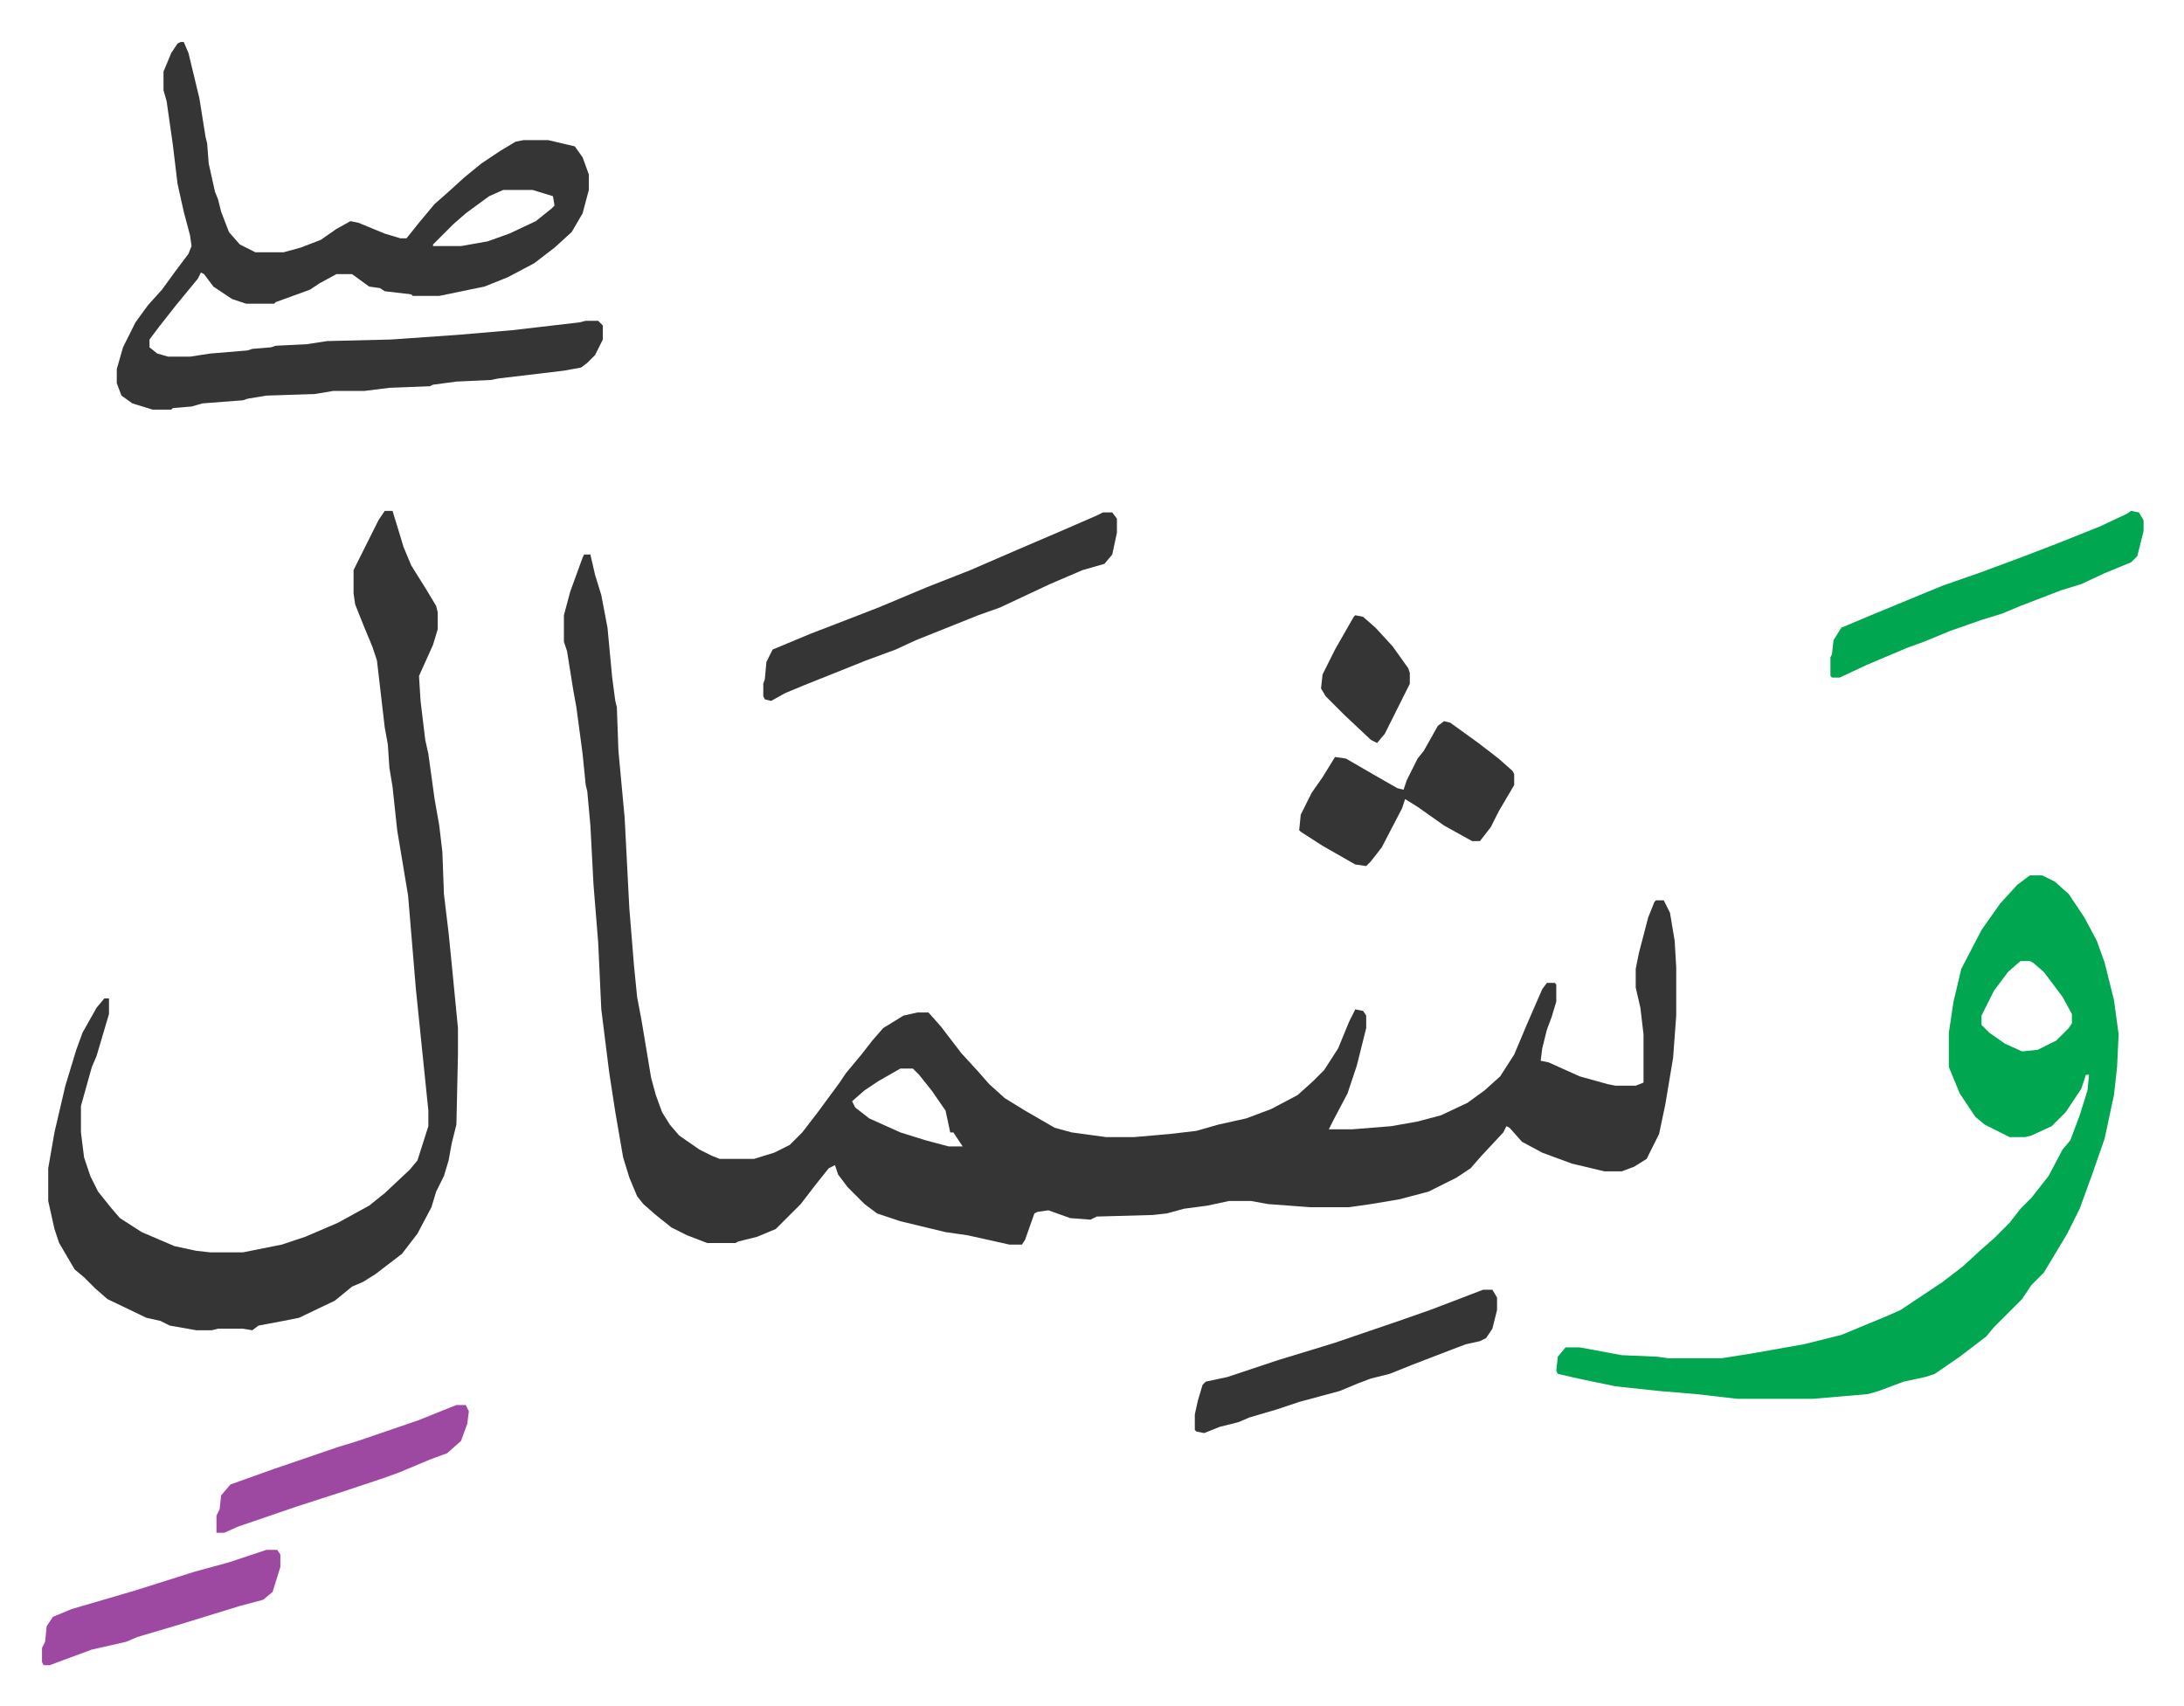
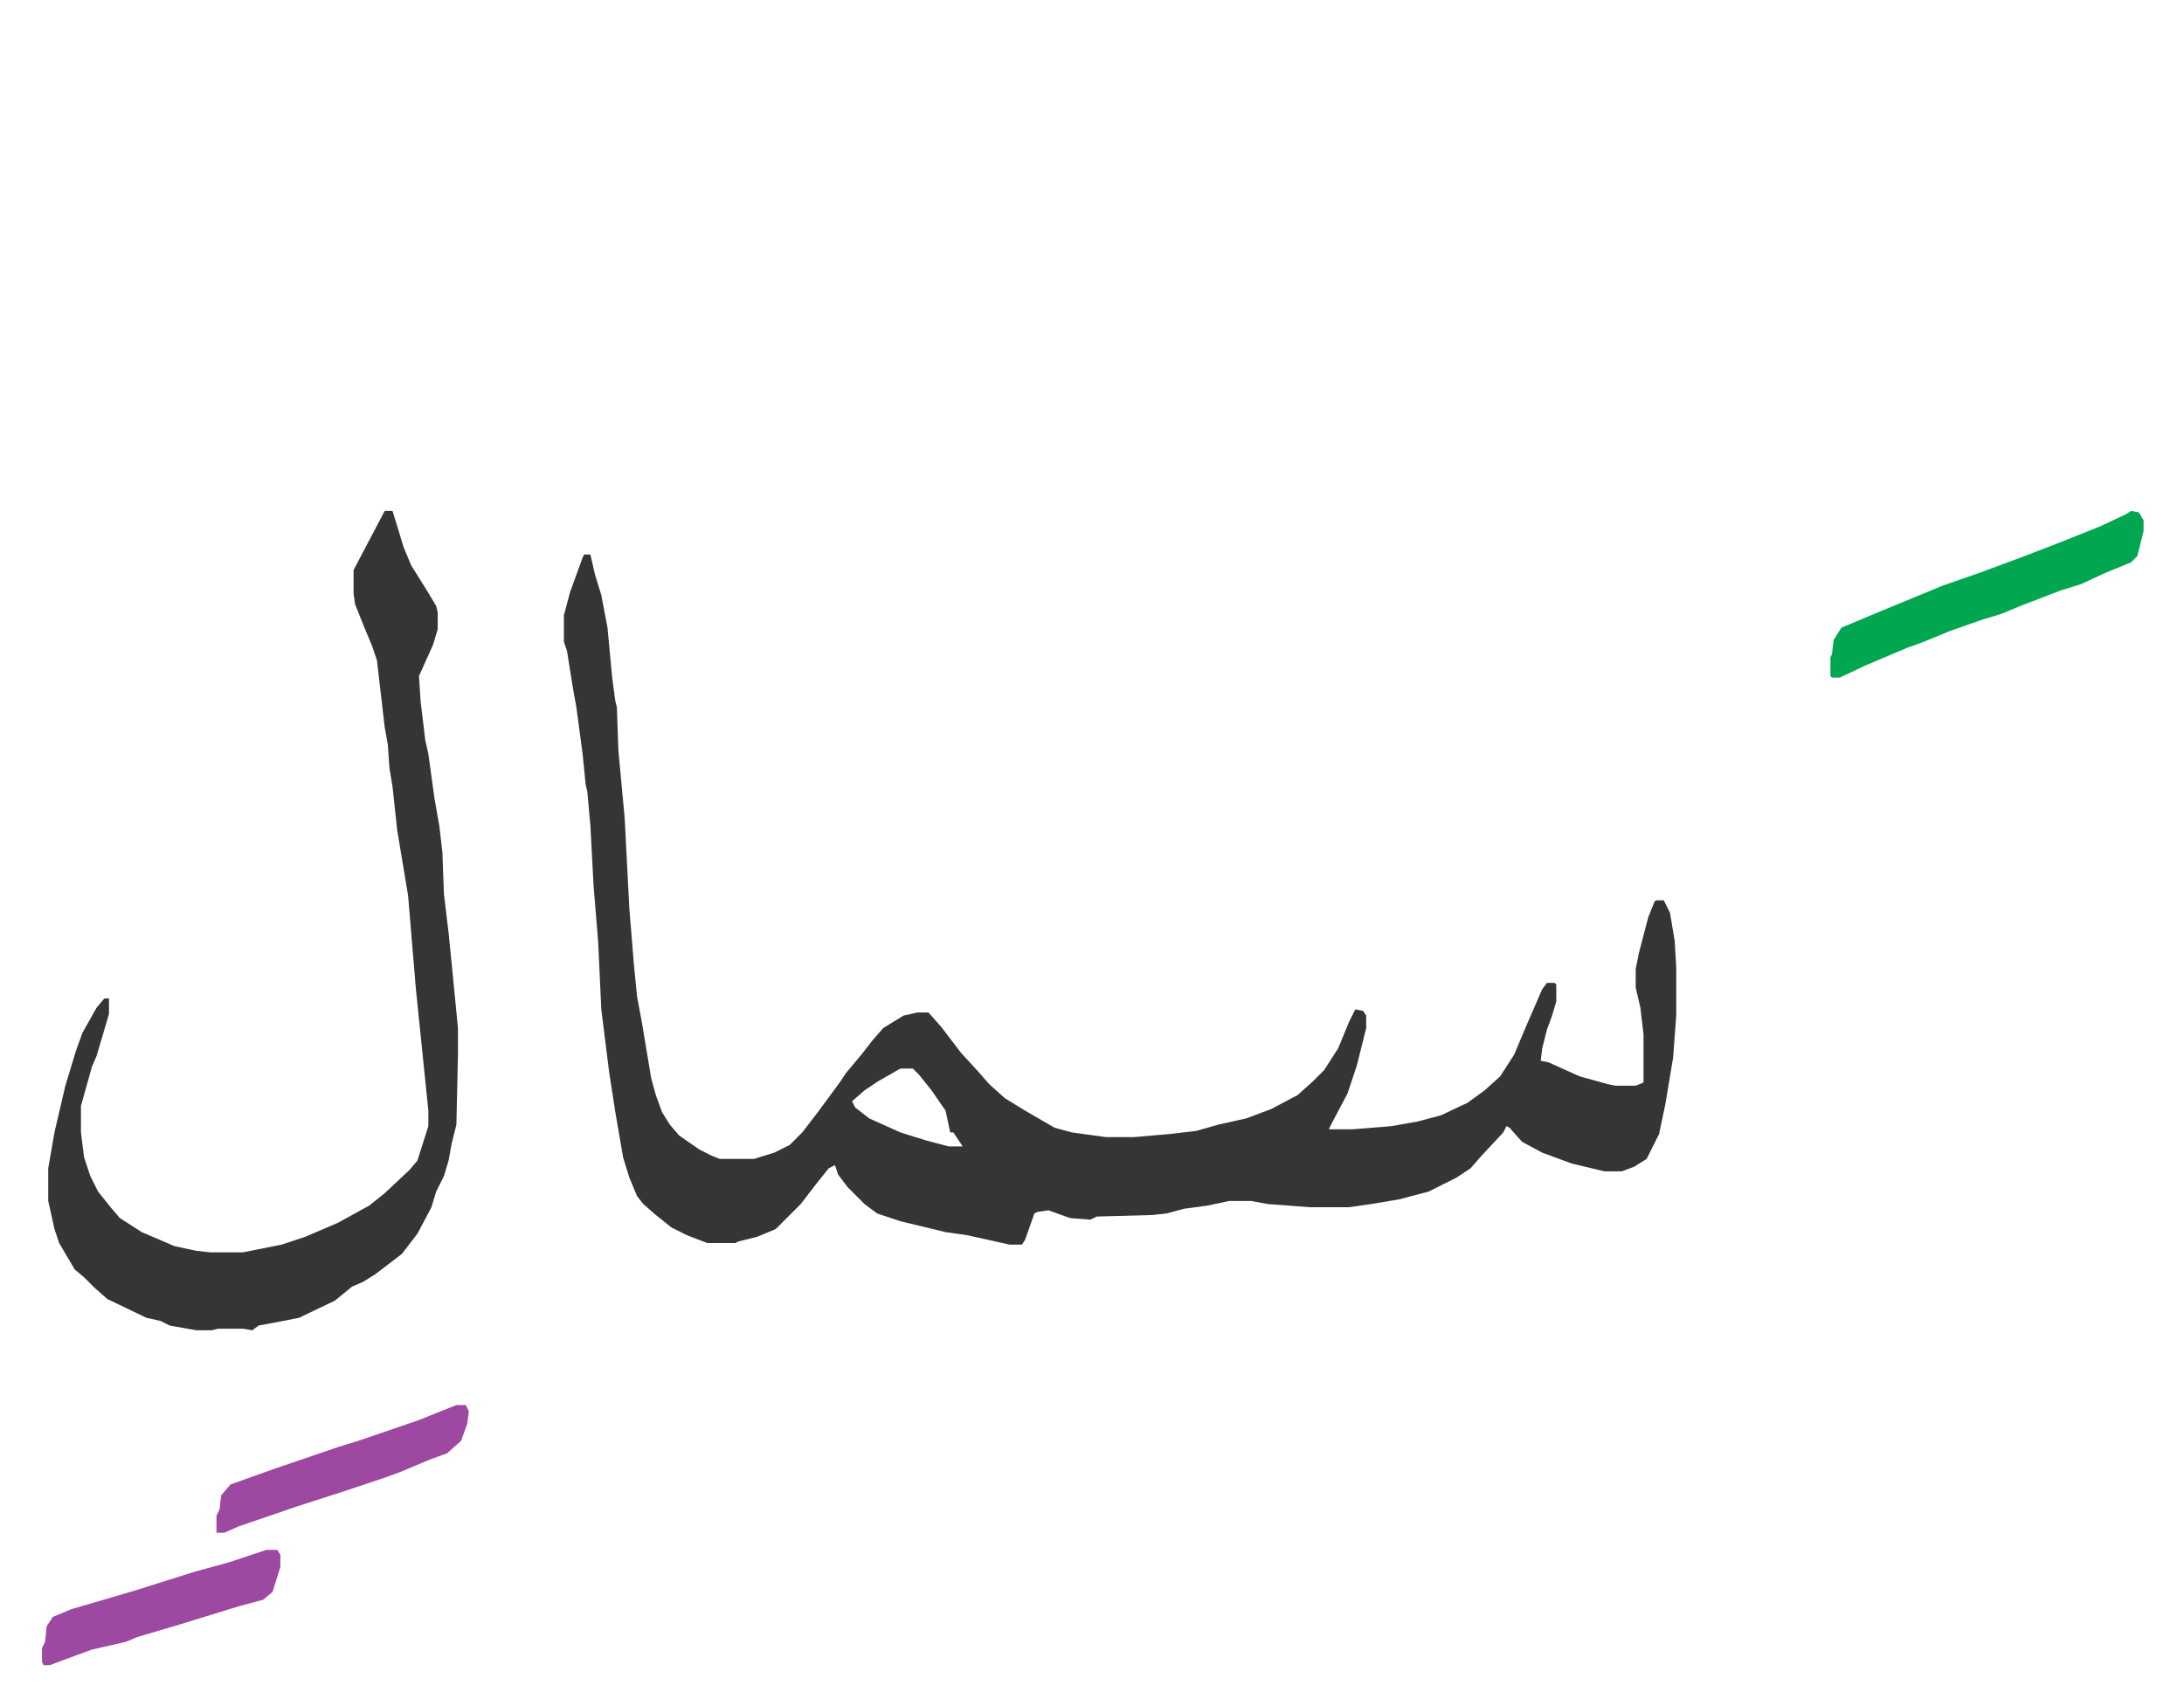
<svg xmlns="http://www.w3.org/2000/svg" role="img" viewBox="-26.96 199.04 1401.92 1094.92">
-   <path fill="#353535" id="rule_normal" d="M348 555h4l3 13 4 13 4 21 3 32 2 15 1 4 1 28 4 43 3 58 3 37 2 20 3 16 6 36 3 11 4 11 5 8 6 7 13 9 8 4 5 2h22l13-4 10-5 8-8 10-13 14-19 4-6 10-12 7-9 7-8 13-8 9-2h7l8 9 13 17 11 12 7 8 10 9 13 8 19 11 11 3 22 3h18l23-2 17-2 14-4 18-4 16-6 17-9 10-9 7-7 9-14 7-17 4-8 5 1 2 3v8l-6 24-6 18-9 17-3 6h15l25-2 17-3 15-4 17-8 11-8 10-9 9-14 8-19 10-23 3-4h5l1 1v11l-3 10-3 8-3 12-1 8 5 1 20 9 18 5 5 1h13l5-2v-31l-2-17-3-13v-12l2-10 6-23 4-10 1-1h5l4 8 2 12 1 6 1 17v31l-2 27-5 30-4 19-8 16-8 5-8 3h-11l-21-5-19-7-13-7-8-9-2-1-2 4-14 15-7 8-9 6-18 9-19 5-18 3-14 2h-25l-27-2-11-2h-14l-14 3-15 2-11 3-9 1-36 1-4 2-13-1-14-5-7 1-2 1-6 17-2 3h-8l-27-6-14-2-29-7-15-5-8-6-11-11-6-8-2-6-4 2-8 10-10 13-16 16-12 5-12 3-2 1h-18l-13-5-10-5-10-8-8-7-4-5-5-12-4-13-5-29-4-26-3-24-2-16-2-43-3-37-2-38-2-22-1-4-2-20-4-30-2-11-4-25-2-6v-17l4-15 4-11 4-11zm203 330l-14 8-9 6-8 7 2 4 9 7 20 9 16 5 15 4h9l-4-6-2-3h-2l-3-14-9-13-8-10-4-4zM220 527h5l4 13 3 10 5 12 10 16 6 10 1 4v11l-3 10-9 20 1 16 3 25 2 9 4 29 3 17 2 17 1 27 3 25 2 20 4 41v17l-1 45-3 12-2 11-3 10-5 10-3 10-9 17-10 13-17 13-8 5-7 3-11 9-23 11-10 2-16 3-4 3-6-1h-16l-4 1H99l-17-3-6-3-9-2-25-12-8-7-7-7-6-5-10-17-3-9-4-18v-21l4-23 7-30 7-23 4-11 9-16 5-6h3v10l-8 27-3 7-7 25v17l2 16 4 12 5 10 8 10 6 7 14 9 21 9 14 3 9 1h21l25-5 15-5 21-9 20-11 10-8 16-15 5-6 7-22v-10l-8-78-5-60-4-24-3-18-3-28-2-12-1-15-2-11-5-43-3-9-5-12-6-15-1-7v-15l8-16 8-16z" />
-   <path fill="#00a650" id="rule_idgham_with_ghunnah" d="M1276 761h8l8 4 9 8 10 15 8 15 5 14 6 24 3 22-1 21-2 18-6 28-8 23-8 22-8 16-15 25-8 8-6 9-18 18-5 6-17 13-16 11-6 2-14 3-16 6-7 2-35 3h-49l-26-3-24-2-28-3-24-5-13-3-1-2 1-9 5-6h9l27 5 23 1 7 1h34l19-3 34-6 24-6 29-12 9-4 27-18 13-10 12-11 8-7 10-10 7-9 7-7 11-14 9-17 5-6 6-16 5-16 1-10h-2l-3 9-10 15-9 9-13 6-4 1h-10l-16-8-6-5-10-15-7-17v-22l3-20 5-21 13-25 12-17 11-12zm-6 55l-8 7-9 12-8 16v6l5 5 10 7 11 5 10-1 12-6 8-8 2-3v-6l-6-11-12-16-7-6-2-1z" />
-   <path fill="#353535" id="rule_normal" d="M89 226h2l3 7 7 29 4 25 1 4 1 13 4 18 2 5 2 8 5 13 7 8 10 5h18l11-3 13-5 10-7 9-5 5 1 17 7 10 3h4l8-10 10-12 8-7 11-10 11-9 12-8 10-6 5-1h16l17 4 5 7 4 11v10l-4 15-7 12-11 10-13 10-17 9-15 6-29 6h-17l-1-1-17-2-3-2-7-1-11-8h-10l-11 6-6 4-22 8-1 1h-18l-9-3-12-8-6-8-2-1-2 4-14 17-11 14-6 8v5l5 4 7 2h14l13-2 24-2 3-1 12-1 3-1 20-1 13-2 41-1 43-3 35-3 43-5 4-1h8l3 3v9l-5 10-5 5-4 3-11 2-42 5-5 1-22 1-15 2-2 1-26 1-16 2h-20l-12 2-31 1-12 2-3 1-26 2-7 2-12 1-1 1H71l-13-4-7-5-3-8v-9l4-14 8-16 8-11 9-10 8-11 9-12 2-5-1-7-4-15-4-18-3-25-4-28-2-7v-12l5-12 4-6zm207 95l-9 4-15 11-8 7-13 13v1h18l17-3 14-5 17-8 10-8 2-2-1-6-13-4zm385 207h6l3 4v9l-3 14-5 6-14 4-21 9-32 15-14 5-20 8-20 8-13 6-19 7-15 6-15 6-10 4-12 5-9 5-4-1-1-2v-8l1-3 1-11 4-8 24-10 13-5 31-12 31-13 28-11 30-13 28-12 23-10zm219 134l4 1 18 13 13 10 9 8 1 2v7l-10 17-5 10-7 9h-5l-18-10-17-12-8-5-2 6-13 25-7 9-3 3-7-1-21-12-14-9-1-1 1-10 7-14 7-10 8-13 7 1 19 11 14 8 4 1 2-6 7-14 4-5 9-16z" />
+   <path fill="#353535" id="rule_normal" d="M348 555h4l3 13 4 13 4 21 3 32 2 15 1 4 1 28 4 43 3 58 3 37 2 20 3 16 6 36 3 11 4 11 5 8 6 7 13 9 8 4 5 2h22l13-4 10-5 8-8 10-13 14-19 4-6 10-12 7-9 7-8 13-8 9-2h7l8 9 13 17 11 12 7 8 10 9 13 8 19 11 11 3 22 3h18l23-2 17-2 14-4 18-4 16-6 17-9 10-9 7-7 9-14 7-17 4-8 5 1 2 3v8l-6 24-6 18-9 17-3 6h15l25-2 17-3 15-4 17-8 11-8 10-9 9-14 8-19 10-23 3-4h5l1 1v11l-3 10-3 8-3 12-1 8 5 1 20 9 18 5 5 1h13l5-2v-31l-2-17-3-13v-12l2-10 6-23 4-10 1-1h5l4 8 2 12 1 6 1 17v31l-2 27-5 30-4 19-8 16-8 5-8 3h-11l-21-5-19-7-13-7-8-9-2-1-2 4-14 15-7 8-9 6-18 9-19 5-18 3-14 2h-25l-27-2-11-2h-14l-14 3-15 2-11 3-9 1-36 1-4 2-13-1-14-5-7 1-2 1-6 17-2 3h-8l-27-6-14-2-29-7-15-5-8-6-11-11-6-8-2-6-4 2-8 10-10 13-16 16-12 5-12 3-2 1h-18l-13-5-10-5-10-8-8-7-4-5-5-12-4-13-5-29-4-26-3-24-2-16-2-43-3-37-2-38-2-22-1-4-2-20-4-30-2-11-4-25-2-6v-17l4-15 4-11 4-11zm203 330l-14 8-9 6-8 7 2 4 9 7 20 9 16 5 15 4h9l-4-6-2-3h-2l-3-14-9-13-8-10-4-4zM220 527h5l4 13 3 10 5 12 10 16 6 10 1 4v11l-3 10-9 20 1 16 3 25 2 9 4 29 3 17 2 17 1 27 3 25 2 20 4 41v17l-1 45-3 12-2 11-3 10-5 10-3 10-9 17-10 13-17 13-8 5-7 3-11 9-23 11-10 2-16 3-4 3-6-1h-16l-4 1H99l-17-3-6-3-9-2-25-12-8-7-7-7-6-5-10-17-3-9-4-18v-21l4-23 7-30 7-23 4-11 9-16 5-6h3v10l-8 27-3 7-7 25v17l2 16 4 12 5 10 8 10 6 7 14 9 21 9 14 3 9 1h21l25-5 15-5 21-9 20-11 10-8 16-15 5-6 7-22v-10l-8-78-5-60-4-24-3-18-3-28-2-12-1-15-2-11-5-43-3-9-5-12-6-15-1-7v-15z" />
  <path fill="#00a650" id="rule_idgham_with_ghunnah" d="M1341 527l5 1 3 5v7l-4 16-4 4-17 7-15 7-13 4-26 10-12 5-13 4-20 7-17 7-11 4-26 11-17 8h-5l-1-1v-12l1-2 1-9 5-8 19-8 46-19 23-8 27-10 26-10 25-10 17-8z" />
-   <path fill="#353535" id="rule_normal" d="M925 1027h6l3 5v8l-3 12-4 6-4 2-9 2-8 3-26 10-15 6-12 3-8 3-12 5-26 7-15 5-17 5-7 3-12 3-10 4-5-1-1-1v-10l2-9 3-10 2-2 14-3 24-8 9-3 23-7 13-4 41-14 20-7 21-8z" />
  <path fill="#9d48a1" id="rule_ikhfa" d="M266 1101h6l2 4-1 8-4 11-9 8-11 4-19 8-11 4-24 8-31 10-38 13-9 4h-5v-11l2-4 1-9 6-7 28-10 41-14 13-4 38-13zm-122 93h7l2 3v8l-5 16-6 5-15 4-26 8-13 4-27 8-7 3-22 5-19 7-8 3H1l-1-2v-9l2-4 1-10 4-6 12-5 24-7 17-5 19-6 19-6 22-6z" />
-   <path fill="#353535" id="rule_normal" d="M843 594l5 1 8 7 11 12 10 14 1 3v7l-8 16-8 16-5 6-4-2-17-16-12-12-3-5 1-9 8-16 12-21z" />
</svg>